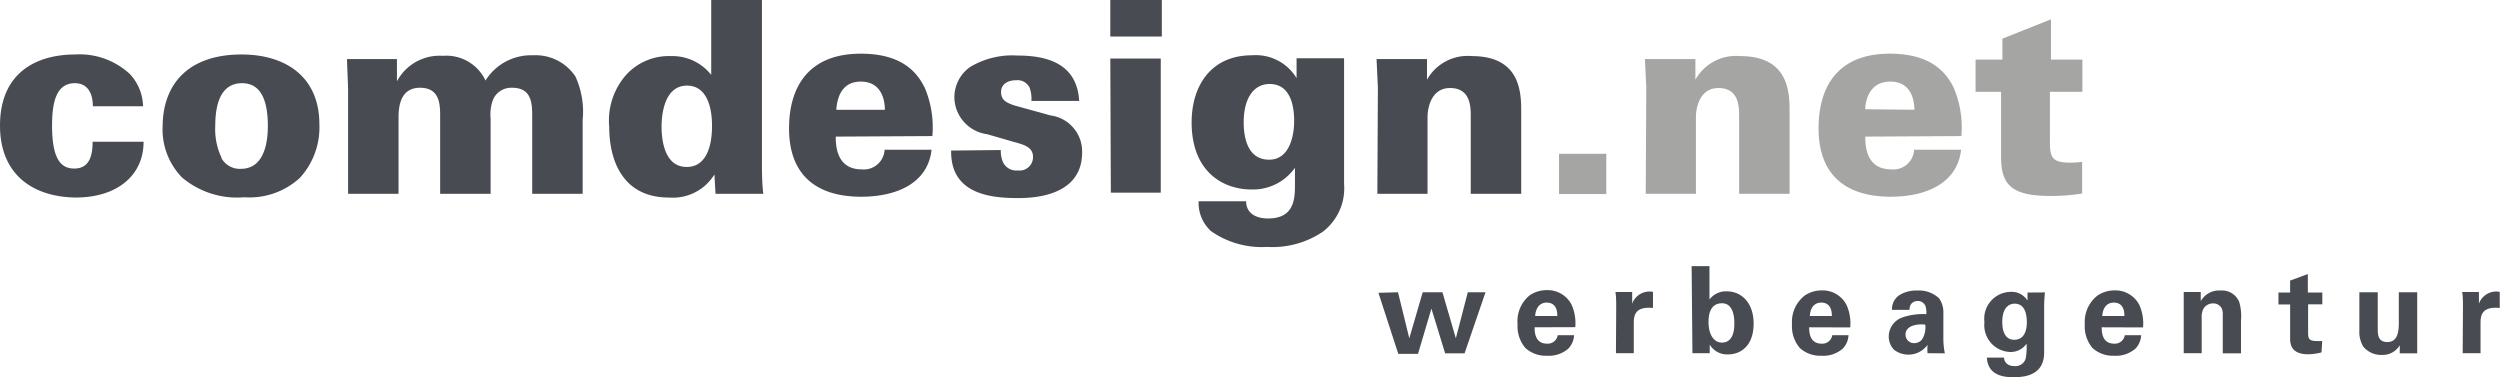
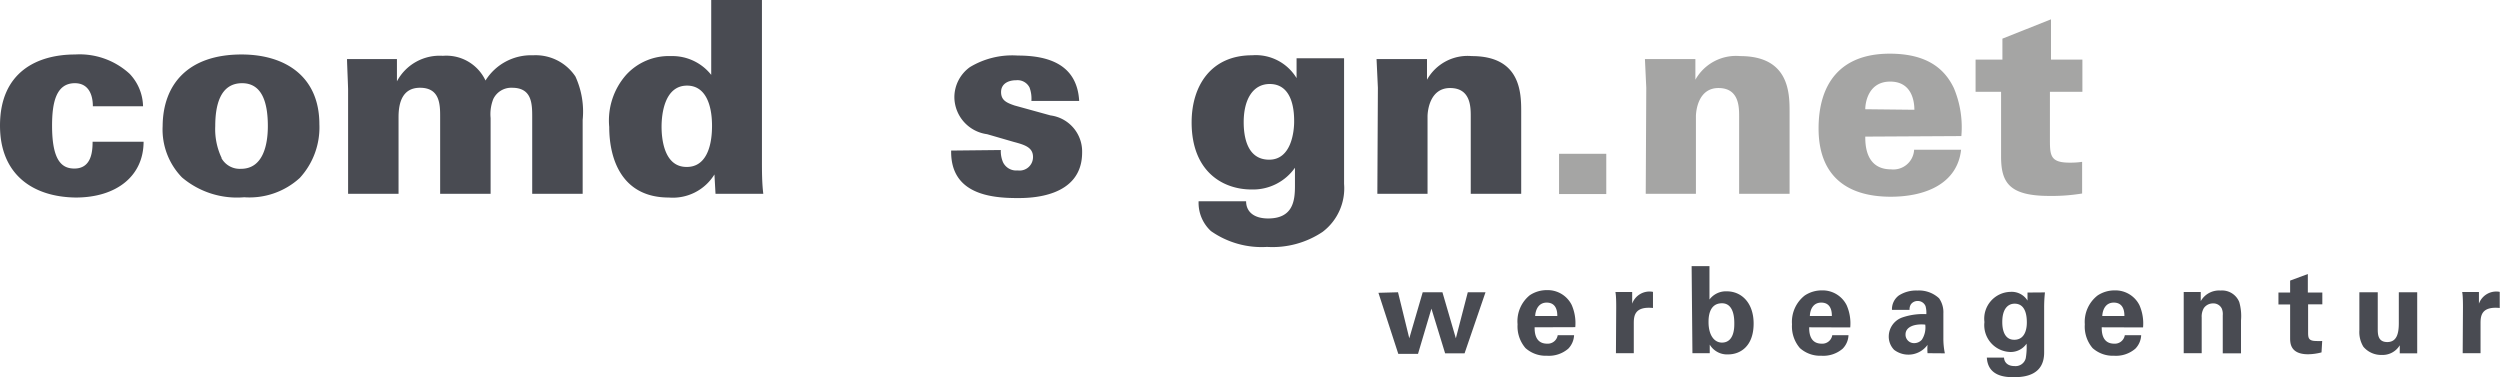
<svg xmlns="http://www.w3.org/2000/svg" viewBox="0 0 186.3 28.11">
  <title>comdesign-logo</title>
  <g id="Ebene_2" data-name="Ebene 2">
    <g id="Ebene_1-2" data-name="Ebene 1">
      <path d="M6.92,7.92C6.92,7,6.56,6.2,5.58,6.2c-1.38,0-1.7,1.4-1.7,3.16,0,2.6.72,3.2,1.66,3.2,1.28,0,1.36-1.28,1.36-2h3.8c0,2.54-2,4.16-5.06,4.16C2.44,14.68,0,13,0,9.36c0-4,2.78-5.3,5.6-5.3A5.51,5.51,0,0,1,9.66,5.5a3.61,3.61,0,0,1,1,2.42Z" style="fill:#494b52" />
      <path d="M18,4.06c3.26,0,5.8,1.64,5.8,5.2a5.56,5.56,0,0,1-1.46,4,5.56,5.56,0,0,1-4.14,1.44,6.34,6.34,0,0,1-4.64-1.48,5.12,5.12,0,0,1-1.44-3.82C12.14,6.3,14,4.06,18,4.06Zm-1.5,7.72a1.56,1.56,0,0,0,1.46.8c1.64,0,2-1.78,2-3.18,0-1.74-.42-3.2-1.92-3.2-1.66,0-2,1.7-2,3.2A5,5,0,0,0,16.52,11.78Z" style="fill:#494b52" />
      <path d="M25.94,6.68c0-.24-.08-2-.08-2.28h3.72l0,1.66A3.6,3.6,0,0,1,33,4.16,3.22,3.22,0,0,1,36.18,6a4,4,0,0,1,3.54-1.88A3.56,3.56,0,0,1,42.88,5.7a6.28,6.28,0,0,1,.54,3.24v5.5H39.66V8.76c0-1,0-2.22-1.5-2.22a1.48,1.48,0,0,0-1.4.84,3.06,3.06,0,0,0-.2,1.42v5.64H32.8V8.72c0-.9,0-2.18-1.5-2.18-1.28,0-1.6,1.06-1.6,2.18v5.72H25.94Z" style="fill:#494b52" />
      <path d="M56.78,0V11.94c0,.84,0,1.66.1,2.5H53.32L53.24,13a3.64,3.64,0,0,1-3.4,1.72c-3.46,0-4.44-2.8-4.44-5.26a5.14,5.14,0,0,1,1.26-3.88A4.3,4.3,0,0,1,50,4.18,3.69,3.69,0,0,1,53,5.58V0ZM53.06,9.38c0-1.68-.54-3-1.86-3-1.68,0-1.9,2.12-1.9,3.06s.2,3,1.86,3C52.52,12.46,53.06,11.1,53.06,9.38Z" style="fill:#494b52" />
-       <path d="M62.28,10.18c0,.54,0,2.44,1.92,2.44a1.55,1.55,0,0,0,1.72-1.46h3.5c-.28,2.52-2.64,3.5-5.24,3.5-3.5,0-5.38-1.76-5.38-5.08S60.44,4,64.14,4c2.8,0,4.1,1.14,4.78,2.56a7.53,7.53,0,0,1,.56,3.58Zm3.66-2c0-.58-.16-2.1-1.8-2.1s-1.78,1.62-1.82,2.1Z" style="fill:#494b52" />
      <path d="M74.58,11.18a2.13,2.13,0,0,0,.16.9,1.09,1.09,0,0,0,1.1.62,1,1,0,0,0,1.14-1c0-.7-.58-.9-1.42-1.12l-2-.58a2.81,2.81,0,0,1-2.44-2.72A2.77,2.77,0,0,1,72.28,5a6.11,6.11,0,0,1,3.56-.86c2.16,0,4.42.58,4.58,3.38H76.86a2.38,2.38,0,0,0-.14-1,1,1,0,0,0-1-.54c-.58,0-1.12.26-1.12.88s.42.8,1,1l2.68.74a2.71,2.71,0,0,1,2.36,2.76c0,3.4-3.94,3.4-4.82,3.4-2,0-5-.3-4.94-3.54Z" style="fill:#494b52" />
-       <path d="M82.74,0h3.84V2.72H82.74Zm0,4.36h3.76v10H82.78Z" style="fill:#494b52" />
      <path d="M100.16,4.34V13.7a4.07,4.07,0,0,1-1.6,3.58,6.71,6.71,0,0,1-4.14,1.12,6.57,6.57,0,0,1-4.18-1.18A2.86,2.86,0,0,1,89.32,15h3.54c0,.76.56,1.28,1.64,1.28,1.88,0,2-1.36,2-2.44V12.5a3.82,3.82,0,0,1-3.24,1.62c-2.12,0-4.46-1.32-4.46-5,0-2.72,1.44-5,4.5-5a3.55,3.55,0,0,1,3.32,1.7V4.34ZM94.62,6.26c-1.26,0-1.94,1.16-1.94,2.84,0,1.06.24,2.8,1.9,2.8s1.86-2.12,1.86-2.84C96.44,8.54,96.44,6.26,94.62,6.26Z" style="fill:#494b52" />
      <path d="M102.68,6.54l-.1-2.14h3.76l0,1.54a3.47,3.47,0,0,1,3.34-1.76c3.68,0,3.68,2.8,3.68,4.18v6.08h-3.76V8.68c0-.7,0-2.12-1.54-2.12s-1.68,1.76-1.68,2.12v5.76h-3.74Z" style="fill:#494b52" />
      <path d="M116.18,11.46h3.52v3h-3.52Z" style="fill:#a5a5a4" />
      <path d="M122.68,6.54l-.1-2.14h3.76l0,1.54a3.47,3.47,0,0,1,3.34-1.76c3.68,0,3.68,2.8,3.68,4.18v6.08h-3.76V8.68c0-.7,0-2.12-1.54-2.12s-1.68,1.76-1.68,2.12v5.76h-3.74Z" style="fill:#a5a5a4" />
      <path d="M139,10.18c0,.54,0,2.44,1.92,2.44a1.55,1.55,0,0,0,1.72-1.46h3.5c-.28,2.52-2.64,3.5-5.24,3.5-3.5,0-5.38-1.76-5.38-5.08S137.12,4,140.82,4c2.8,0,4.1,1.14,4.78,2.56a7.52,7.52,0,0,1,.56,3.58Zm3.66-2c0-.58-.16-2.1-1.8-2.1S139,7.66,139,8.14Z" style="fill:#a5a5a4" />
      <path d="M155.18,4.44v2.4h-2.42v3.48c0,1.24,0,1.8,1.46,1.8a5.81,5.81,0,0,0,.94-.06v2.36a13.87,13.87,0,0,1-2.44.18c-3,0-3.6-1-3.6-2.94V6.84h-1.9V4.44h2V2.88l3.62-1.44v3Z" style="fill:#a5a5a4" />
      <path d="M104.18,21.78l.84,3.43,1-3.43h1.47l1,3.43.89-3.43h1.32l-1.56,4.55h-1.45L106.67,23l-1,3.37h-1.47l-1.48-4.55Z" style="fill:#494b52" />
      <path d="M114.36,24.39c0,.3,0,1.22.93,1.22a.75.75,0,0,0,.79-.63h1.22a1.53,1.53,0,0,1-.43,1,2.21,2.21,0,0,1-1.59.53,2.26,2.26,0,0,1-1.6-.57,2.47,2.47,0,0,1-.59-1.77A2.49,2.49,0,0,1,114,22a2.28,2.28,0,0,1,1.28-.38,2,2,0,0,1,1.84,1.1,3.38,3.38,0,0,1,.27,1.66Zm1.69-.84c0-.21,0-1-.79-1-.58,0-.83.49-.86,1Z" style="fill:#494b52" />
      <path d="M120.44,22.89c0-.22,0-.87-.06-1.13h1.25l0,.87a1.37,1.37,0,0,1,1.55-.88v1.2c-1.35-.13-1.43.57-1.43,1.13v2.24h-1.33Z" style="fill:#494b52" />
      <path d="M126.06,19.83h1.33v2.49a1.53,1.53,0,0,1,1.29-.61c1.11,0,2,.87,2,2.4,0,1.7-1,2.3-1.9,2.3a1.5,1.5,0,0,1-1.37-.73c0,.14,0,.36,0,.64h-1.29Zm2.26,2.77c-1,0-1,1.12-1,1.4,0,1,.44,1.53,1,1.53.92,0,.92-1.14.92-1.38S129.28,22.6,128.32,22.6Z" style="fill:#494b52" />
      <path d="M134.82,24.39c0,.3,0,1.22.93,1.22a.75.75,0,0,0,.79-.63h1.21a1.52,1.52,0,0,1-.43,1,2.21,2.21,0,0,1-1.59.53,2.26,2.26,0,0,1-1.6-.57,2.47,2.47,0,0,1-.59-1.77,2.49,2.49,0,0,1,.95-2.15,2.28,2.28,0,0,1,1.28-.38,2,2,0,0,1,1.84,1.1,3.36,3.36,0,0,1,.27,1.66Zm1.69-.84c0-.21,0-1-.79-1-.59,0-.83.49-.85,1Z" style="fill:#494b52" />
      <path d="M143.64,26.32a3.64,3.64,0,0,1,0-.62,1.76,1.76,0,0,1-2.49.37,1.41,1.41,0,0,1-.4-1,1.51,1.51,0,0,1,1-1.41,4.75,4.75,0,0,1,1.8-.25,1.79,1.79,0,0,0-.06-.6.62.62,0,0,0-.59-.38.61.61,0,0,0-.5.25.69.69,0,0,0-.1.41h-1.31a1.27,1.27,0,0,1,.51-1.07,2.38,2.38,0,0,1,1.38-.37,2.19,2.19,0,0,1,1.62.58,1.8,1.8,0,0,1,.32,1.12v1.83a5.5,5.5,0,0,0,.11,1.15ZM142,24.92a.63.63,0,0,0,.65.65.75.75,0,0,0,.57-.26,1.67,1.67,0,0,0,.25-1.12C142.62,24.11,142,24.38,142,24.92Z" style="fill:#494b52" />
      <path d="M152.39,21.79a10.16,10.16,0,0,0-.06,1.12v3.36c0,1.67-1.4,1.84-2.27,1.84-.65,0-1.92-.08-2-1.46h1.28c0,.13.08.63.79.63a.78.78,0,0,0,.83-.59,4.8,4.8,0,0,0,.06-1.08,1.43,1.43,0,0,1-1.22.62A2,2,0,0,1,147.88,24a2,2,0,0,1,1.94-2.25,1.38,1.38,0,0,1,1.27.65l0-.6Zm-2.29,3.53c.94,0,.94-1.1.94-1.3,0-.51-.1-1.39-.91-1.39-.5,0-.92.39-.92,1.36C149.21,24.22,149.21,25.32,150.1,25.32Z" style="fill:#494b52" />
      <path d="M156.62,24.39c0,.3,0,1.22.93,1.22a.75.75,0,0,0,.79-.63h1.22a1.53,1.53,0,0,1-.43,1,2.21,2.21,0,0,1-1.59.53,2.26,2.26,0,0,1-1.6-.57,2.47,2.47,0,0,1-.58-1.77,2.49,2.49,0,0,1,.95-2.15,2.28,2.28,0,0,1,1.28-.38,2,2,0,0,1,1.84,1.1,3.38,3.38,0,0,1,.27,1.66Zm1.69-.84c0-.21,0-1-.79-1-.59,0-.83.49-.86,1Z" style="fill:#494b52" />
      <path d="M162.73,22.59s0-.51,0-.83H164l0,.68a1.57,1.57,0,0,1,1.48-.79,1.38,1.38,0,0,1,1.39.86,3.79,3.79,0,0,1,.13,1.36v2.46h-1.36V23.5a1.1,1.1,0,0,0-.07-.5.69.69,0,0,0-.65-.39.83.83,0,0,0-.69.35,1.24,1.24,0,0,0-.16.69v2.67h-1.34Z" style="fill:#494b52" />
      <path d="M173,26.26a4.12,4.12,0,0,1-1,.14c-1.34,0-1.34-.85-1.34-1.22V22.69h-.87V21.8h.87v-.89l1.32-.49V21.8h1.08v.88H172v2.05c0,.42,0,.68.6.68a3.26,3.26,0,0,0,.45,0Z" style="fill:#494b52" />
      <path d="M177.19,21.78v2.71c0,.4,0,1,.71,1s.86-.64.86-1.41V21.78h1.37v3c0,1,0,1.1,0,1.22s0,.21,0,.33h-1.3l0-.6a1.49,1.49,0,0,1-1.34.72,1.73,1.73,0,0,1-1.37-.61,2.09,2.09,0,0,1-.3-1.22V21.78Z" style="fill:#494b52" />
      <path d="M183.54,22.89c0-.22,0-.87-.06-1.13h1.25l0,.87a1.37,1.37,0,0,1,1.55-.88v1.2c-1.35-.13-1.43.57-1.43,1.13v2.24h-1.33Z" style="fill:#494b52" />
    </g>
  </g>
</svg>